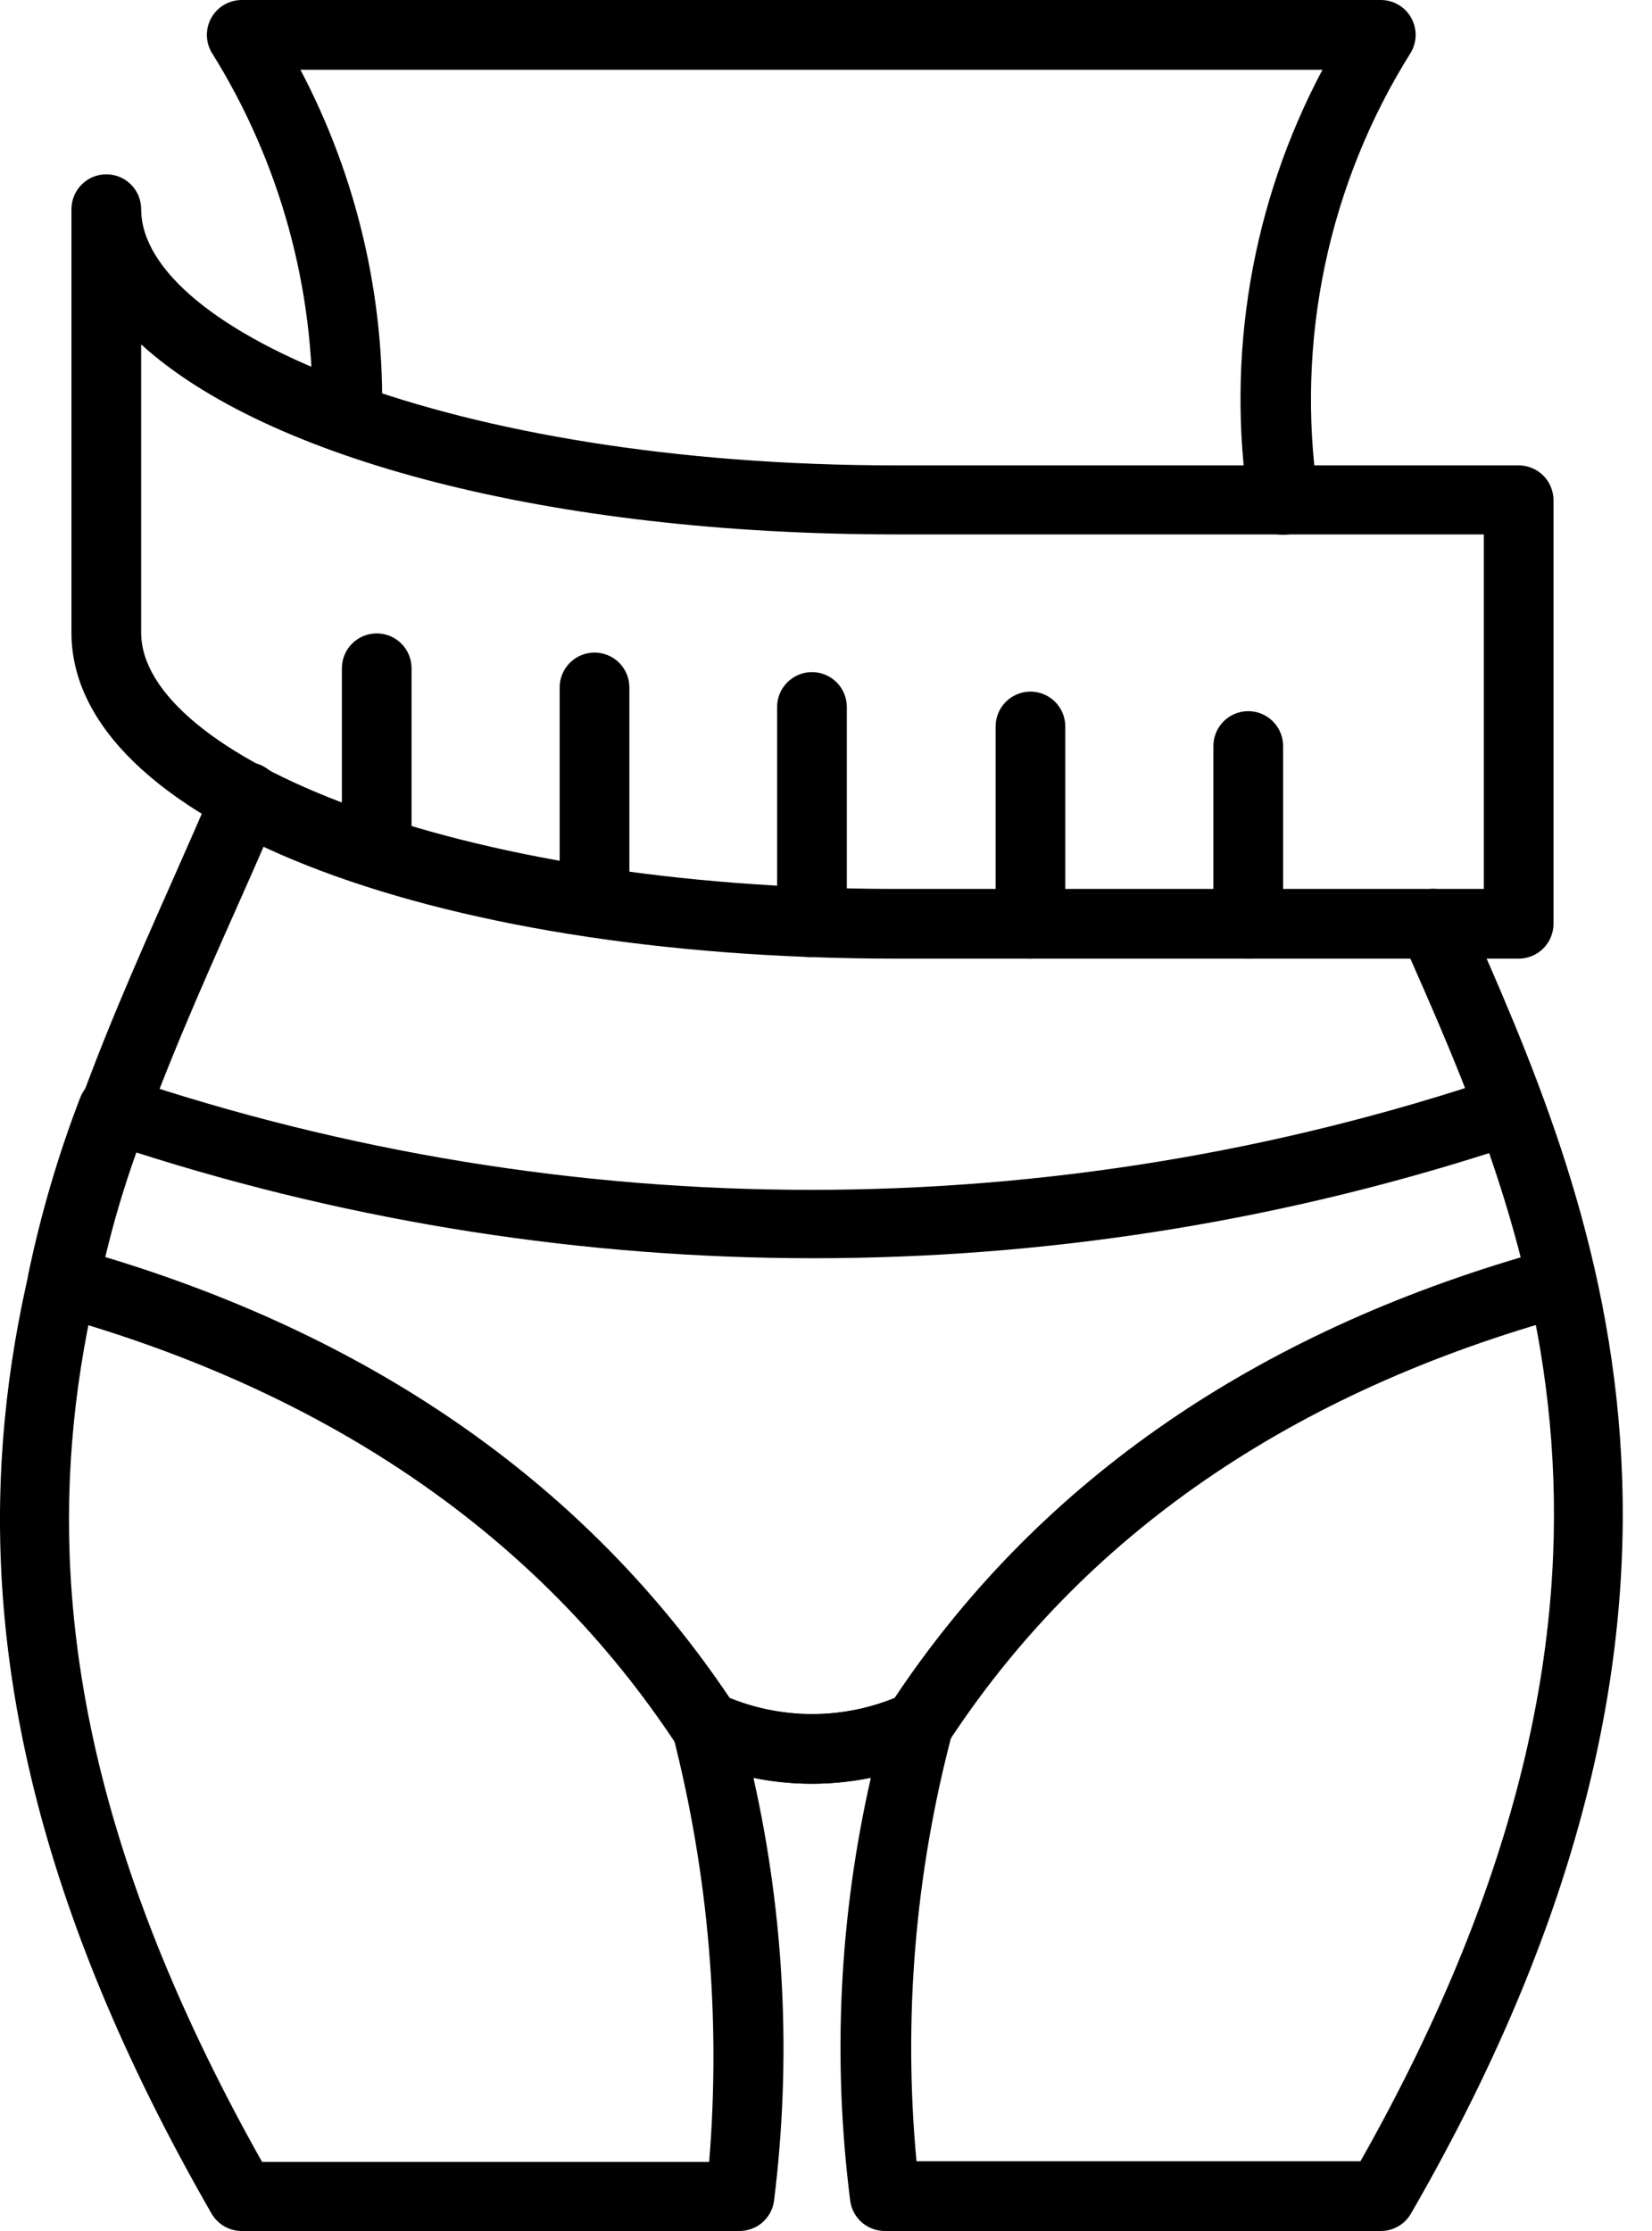
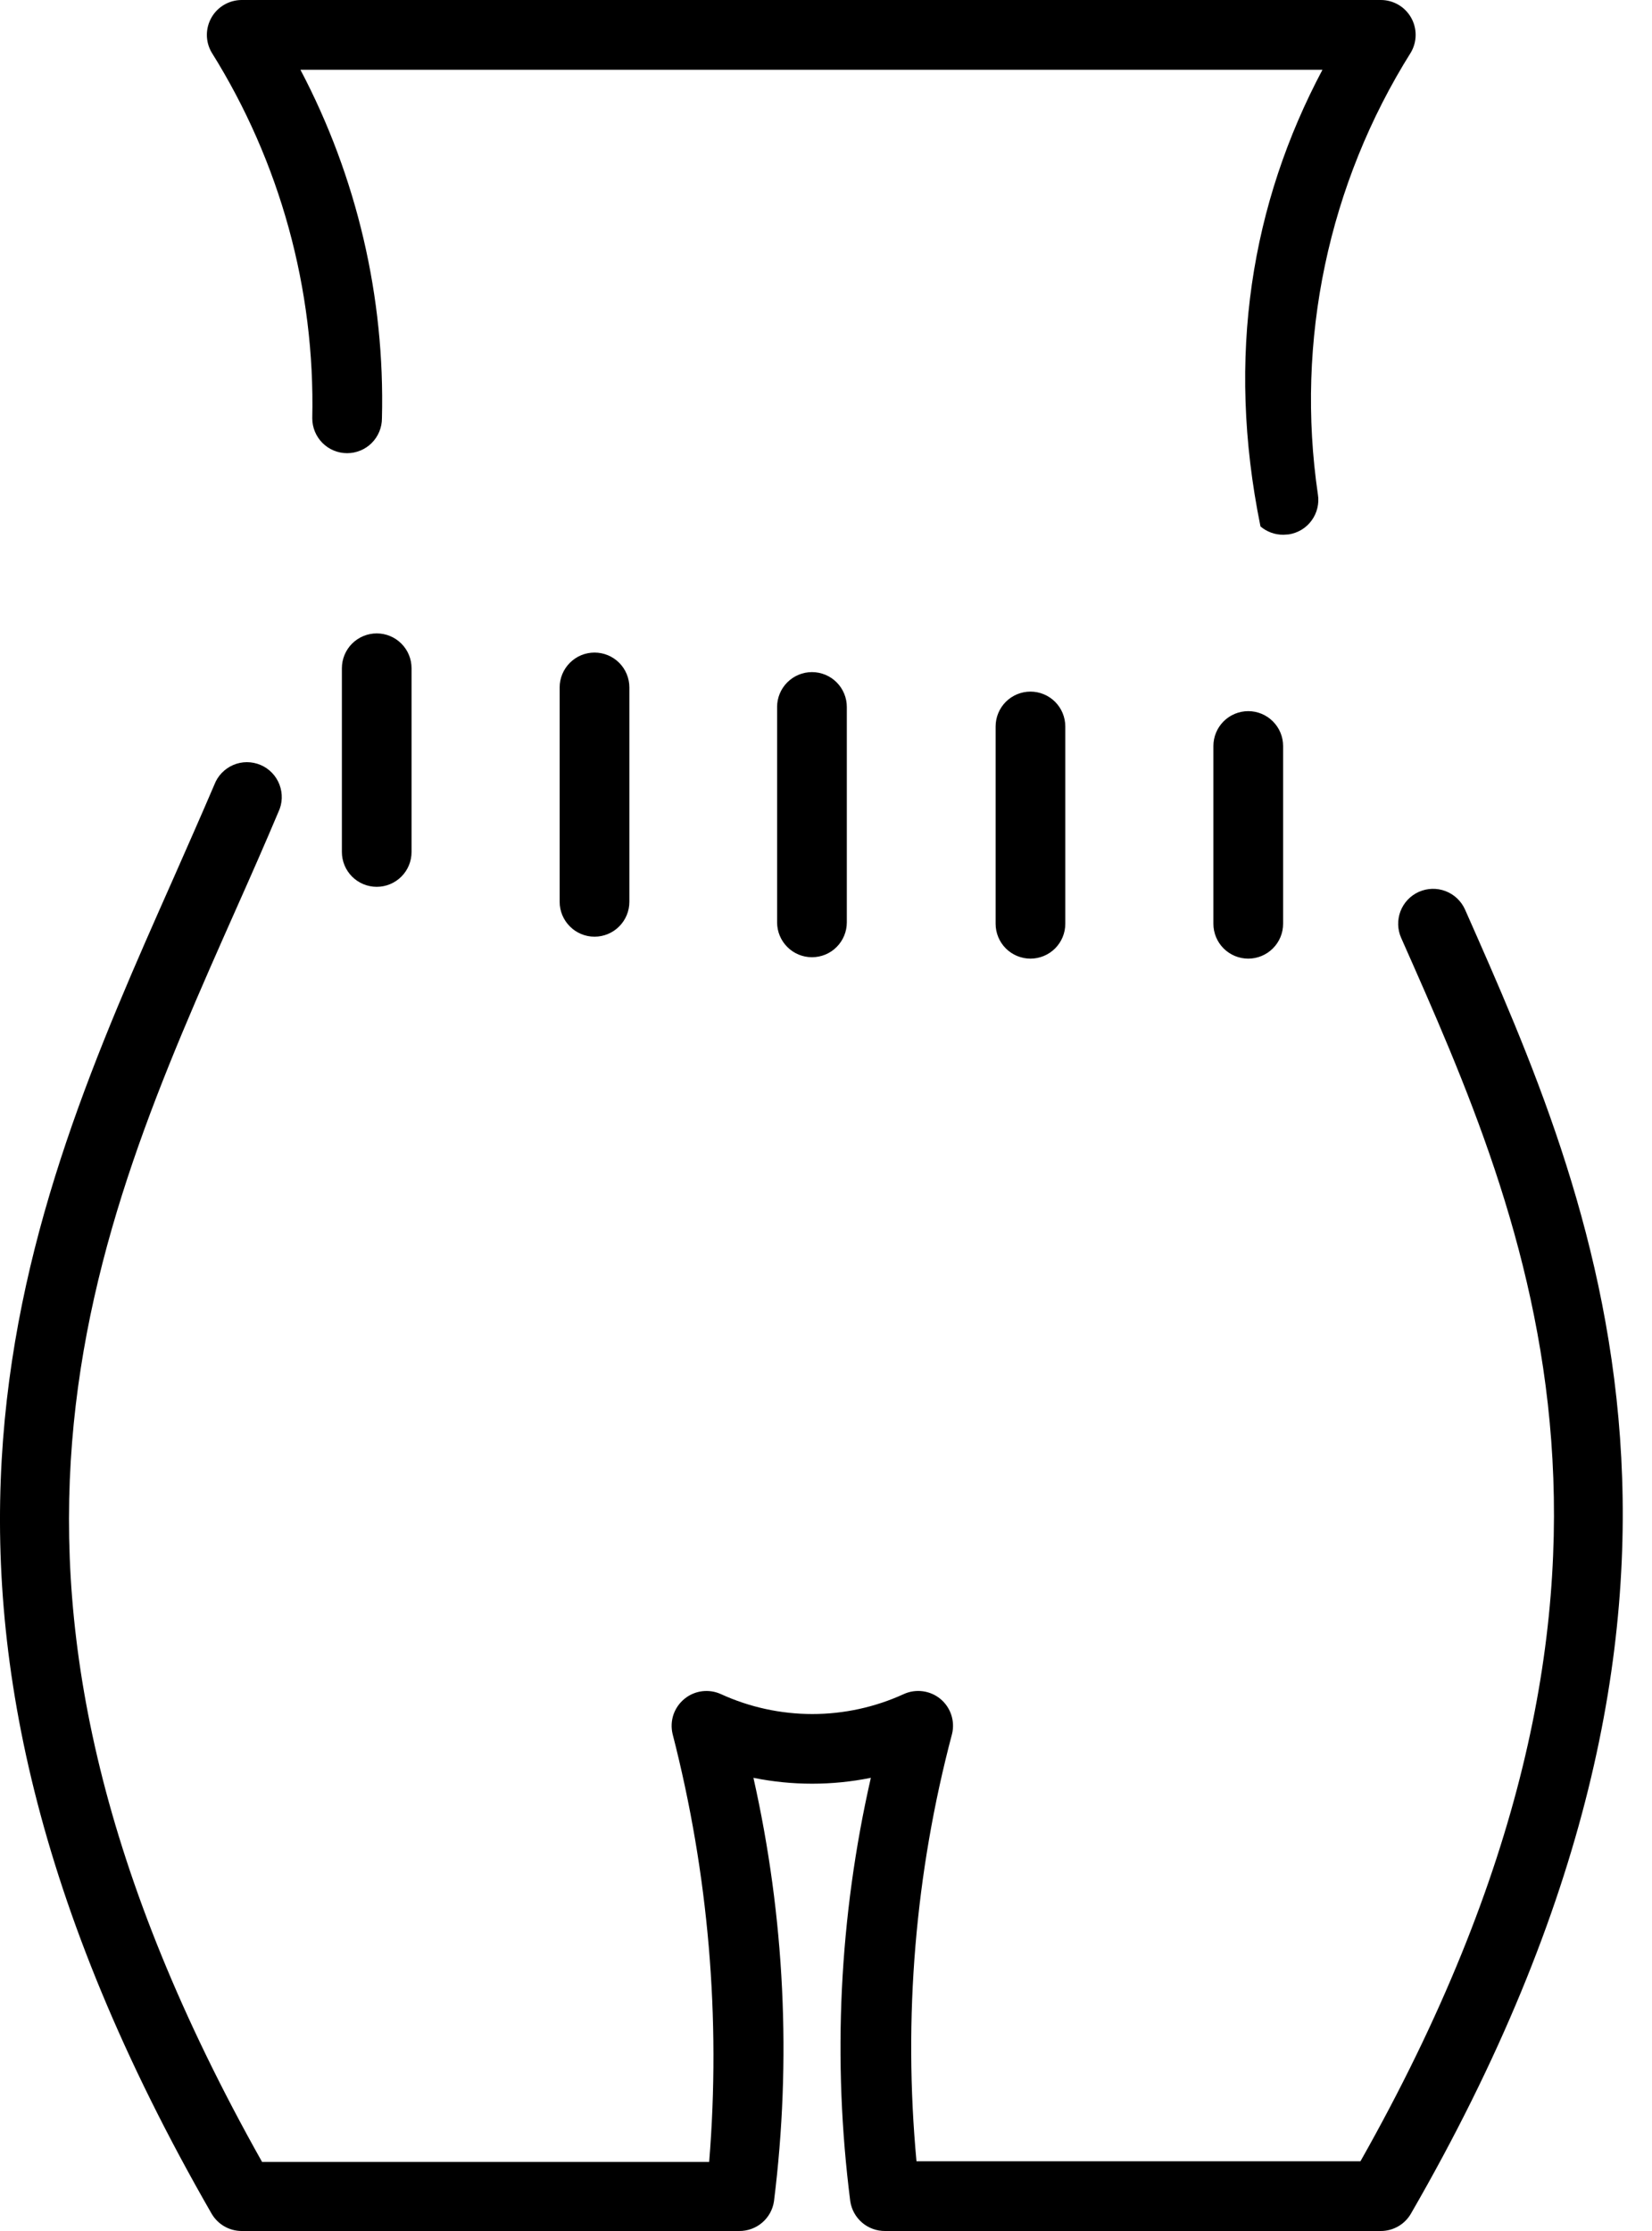
<svg xmlns="http://www.w3.org/2000/svg" width="40" height="54" viewBox="0 0 40 54" fill="none">
-   <path d="M31.076 12.943C30.872 12.945 30.675 12.874 30.52 12.742C30.365 12.611 30.263 12.427 30.232 12.226C29.679 8.612 30.306 4.916 32.021 1.688H7.274C8.642 4.285 9.322 7.19 9.248 10.125C9.248 10.349 9.159 10.563 9.001 10.722C8.843 10.88 8.628 10.969 8.404 10.969C8.181 10.969 7.966 10.88 7.808 10.722C7.65 10.563 7.561 10.349 7.561 10.125C7.63 6.997 6.782 3.918 5.122 1.266C5.048 1.138 5.009 0.993 5.009 0.845C5.009 0.697 5.048 0.552 5.121 0.424C5.194 0.296 5.3 0.189 5.428 0.115C5.555 0.041 5.7 0.001 5.848 6.65117e-06H33.43C33.579 -0.001 33.725 0.038 33.854 0.112C33.983 0.186 34.09 0.293 34.164 0.422C34.238 0.55 34.277 0.696 34.277 0.844C34.277 0.992 34.238 1.137 34.164 1.266C32.162 4.453 31.363 8.249 31.911 11.973C31.928 12.082 31.923 12.194 31.896 12.302C31.87 12.41 31.822 12.511 31.756 12.601C31.691 12.69 31.608 12.766 31.513 12.823C31.418 12.88 31.312 12.918 31.203 12.935L31.076 12.943ZM33.43 54H21.432C21.229 54.002 21.031 53.931 20.876 53.799C20.721 53.667 20.619 53.484 20.588 53.283C20.151 49.863 20.319 46.393 21.086 43.031C20.148 43.221 19.181 43.221 18.243 43.031C18.999 46.394 19.168 49.862 18.74 53.283C18.71 53.484 18.608 53.667 18.453 53.799C18.298 53.931 18.1 54.002 17.897 54H5.848C5.701 53.999 5.556 53.96 5.429 53.886C5.302 53.812 5.196 53.706 5.122 53.578C-3.501 38.593 0.591 29.388 4.194 21.271C4.532 20.503 4.869 19.744 5.19 18.993C5.23 18.887 5.291 18.79 5.37 18.708C5.449 18.626 5.543 18.561 5.647 18.516C5.752 18.471 5.864 18.448 5.978 18.448C6.091 18.448 6.204 18.471 6.308 18.515C6.413 18.559 6.507 18.624 6.586 18.706C6.665 18.788 6.726 18.884 6.767 18.991C6.807 19.097 6.826 19.21 6.822 19.323C6.818 19.437 6.791 19.548 6.742 19.651C6.422 20.41 6.084 21.178 5.738 21.954C2.161 30.004 -1.535 38.323 6.346 52.329H17.171C17.455 48.85 17.155 45.348 16.285 41.968C16.249 41.814 16.256 41.653 16.306 41.503C16.357 41.354 16.449 41.221 16.571 41.121C16.693 41.02 16.841 40.956 16.998 40.936C17.155 40.916 17.314 40.94 17.458 41.006C18.152 41.323 18.906 41.487 19.669 41.487C20.431 41.487 21.185 41.323 21.879 41.006C22.024 40.939 22.185 40.915 22.343 40.936C22.502 40.957 22.651 41.022 22.773 41.124C22.894 41.225 22.984 41.358 23.033 41.507C23.082 41.656 23.089 41.816 23.052 41.968C22.159 45.339 21.867 48.84 22.191 52.312H32.941C40.855 38.315 37.016 29.666 33.928 22.705C33.836 22.5 33.83 22.268 33.909 22.058C33.989 21.848 34.149 21.679 34.354 21.587C34.559 21.496 34.792 21.489 35.001 21.569C35.211 21.649 35.38 21.809 35.472 22.013C38.569 29.008 42.821 38.593 34.164 53.578C34.09 53.707 33.983 53.814 33.854 53.888C33.725 53.962 33.579 54.001 33.43 54Z" fill="black" />
-   <path d="M19.66 43.175C18.653 43.177 17.657 42.962 16.741 42.542C16.596 42.476 16.474 42.371 16.386 42.238C13.054 37.176 7.949 33.683 1.283 31.826C1.078 31.769 0.903 31.636 0.792 31.455C0.681 31.273 0.642 31.056 0.684 30.848C0.987 29.39 1.407 27.959 1.941 26.57C2.019 26.367 2.172 26.202 2.369 26.109C2.565 26.017 2.79 26.003 2.996 26.072C13.793 29.709 25.485 29.709 36.282 26.072C36.489 26.001 36.716 26.013 36.914 26.106C37.113 26.199 37.267 26.365 37.345 26.57C37.88 27.961 38.306 29.391 38.619 30.848C38.663 31.059 38.625 31.279 38.512 31.462C38.399 31.646 38.22 31.779 38.012 31.835C31.262 33.683 26.199 37.184 22.917 42.238C22.826 42.368 22.704 42.472 22.563 42.542C21.652 42.958 20.662 43.174 19.66 43.175ZM17.652 41.099C18.937 41.622 20.375 41.622 21.66 41.099C25.035 36.037 30.097 32.417 36.847 30.426C36.653 29.582 36.4 28.789 36.105 27.895C25.436 31.308 13.969 31.308 3.3 27.895C2.996 28.738 2.751 29.582 2.549 30.426C9.147 32.417 14.243 36.003 17.669 41.099H17.652ZM36.771 23.203H21.685C10.311 23.203 1.73 19.828 1.73 15.314V5.063C1.73 4.839 1.819 4.624 1.978 4.466C2.136 4.308 2.35 4.219 2.574 4.219C2.798 4.219 3.013 4.308 3.171 4.466C3.329 4.624 3.418 4.839 3.418 5.063C3.418 7.999 10.919 11.264 21.685 11.264H36.771C36.995 11.264 37.21 11.353 37.368 11.511C37.526 11.67 37.615 11.884 37.615 12.108V22.36C37.615 22.583 37.526 22.798 37.368 22.956C37.21 23.114 36.995 23.203 36.771 23.203ZM3.418 8.336V15.314C3.418 18.242 10.919 21.516 21.685 21.516H35.928V12.935H21.685C13.315 12.935 6.455 11.104 3.418 8.336Z" fill="black" />
+   <path d="M31.076 12.943C30.872 12.945 30.675 12.874 30.52 12.742C29.679 8.612 30.306 4.916 32.021 1.688H7.274C8.642 4.285 9.322 7.19 9.248 10.125C9.248 10.349 9.159 10.563 9.001 10.722C8.843 10.88 8.628 10.969 8.404 10.969C8.181 10.969 7.966 10.88 7.808 10.722C7.65 10.563 7.561 10.349 7.561 10.125C7.63 6.997 6.782 3.918 5.122 1.266C5.048 1.138 5.009 0.993 5.009 0.845C5.009 0.697 5.048 0.552 5.121 0.424C5.194 0.296 5.3 0.189 5.428 0.115C5.555 0.041 5.7 0.001 5.848 6.65117e-06H33.43C33.579 -0.001 33.725 0.038 33.854 0.112C33.983 0.186 34.09 0.293 34.164 0.422C34.238 0.55 34.277 0.696 34.277 0.844C34.277 0.992 34.238 1.137 34.164 1.266C32.162 4.453 31.363 8.249 31.911 11.973C31.928 12.082 31.923 12.194 31.896 12.302C31.87 12.41 31.822 12.511 31.756 12.601C31.691 12.69 31.608 12.766 31.513 12.823C31.418 12.88 31.312 12.918 31.203 12.935L31.076 12.943ZM33.43 54H21.432C21.229 54.002 21.031 53.931 20.876 53.799C20.721 53.667 20.619 53.484 20.588 53.283C20.151 49.863 20.319 46.393 21.086 43.031C20.148 43.221 19.181 43.221 18.243 43.031C18.999 46.394 19.168 49.862 18.74 53.283C18.71 53.484 18.608 53.667 18.453 53.799C18.298 53.931 18.1 54.002 17.897 54H5.848C5.701 53.999 5.556 53.96 5.429 53.886C5.302 53.812 5.196 53.706 5.122 53.578C-3.501 38.593 0.591 29.388 4.194 21.271C4.532 20.503 4.869 19.744 5.19 18.993C5.23 18.887 5.291 18.79 5.37 18.708C5.449 18.626 5.543 18.561 5.647 18.516C5.752 18.471 5.864 18.448 5.978 18.448C6.091 18.448 6.204 18.471 6.308 18.515C6.413 18.559 6.507 18.624 6.586 18.706C6.665 18.788 6.726 18.884 6.767 18.991C6.807 19.097 6.826 19.21 6.822 19.323C6.818 19.437 6.791 19.548 6.742 19.651C6.422 20.41 6.084 21.178 5.738 21.954C2.161 30.004 -1.535 38.323 6.346 52.329H17.171C17.455 48.85 17.155 45.348 16.285 41.968C16.249 41.814 16.256 41.653 16.306 41.503C16.357 41.354 16.449 41.221 16.571 41.121C16.693 41.02 16.841 40.956 16.998 40.936C17.155 40.916 17.314 40.94 17.458 41.006C18.152 41.323 18.906 41.487 19.669 41.487C20.431 41.487 21.185 41.323 21.879 41.006C22.024 40.939 22.185 40.915 22.343 40.936C22.502 40.957 22.651 41.022 22.773 41.124C22.894 41.225 22.984 41.358 23.033 41.507C23.082 41.656 23.089 41.816 23.052 41.968C22.159 45.339 21.867 48.84 22.191 52.312H32.941C40.855 38.315 37.016 29.666 33.928 22.705C33.836 22.5 33.83 22.268 33.909 22.058C33.989 21.848 34.149 21.679 34.354 21.587C34.559 21.496 34.792 21.489 35.001 21.569C35.211 21.649 35.38 21.809 35.472 22.013C38.569 29.008 42.821 38.593 34.164 53.578C34.09 53.707 33.983 53.814 33.854 53.888C33.725 53.962 33.579 54.001 33.43 54Z" fill="black" />
  <path d="M30.224 23.203C30 23.203 29.785 23.114 29.627 22.956C29.469 22.798 29.38 22.583 29.38 22.36V18.056C29.38 17.833 29.469 17.618 29.627 17.46C29.785 17.302 30 17.213 30.224 17.213C30.448 17.213 30.662 17.302 30.82 17.46C30.979 17.618 31.068 17.833 31.068 18.056V22.36C31.068 22.583 30.979 22.798 30.82 22.956C30.662 23.114 30.448 23.203 30.224 23.203ZM24.951 23.203C24.727 23.203 24.512 23.114 24.354 22.956C24.196 22.798 24.107 22.583 24.107 22.36V17.584C24.107 17.36 24.196 17.145 24.354 16.987C24.512 16.829 24.727 16.74 24.951 16.74C25.174 16.74 25.389 16.829 25.547 16.987C25.705 17.145 25.794 17.36 25.794 17.584V22.36C25.794 22.583 25.705 22.798 25.547 22.956C25.389 23.114 25.174 23.203 24.951 23.203ZM19.66 23.169C19.436 23.169 19.222 23.081 19.064 22.922C18.905 22.764 18.816 22.549 18.816 22.326V17.111C18.816 16.888 18.905 16.673 19.064 16.515C19.222 16.357 19.436 16.268 19.66 16.268C19.884 16.268 20.099 16.357 20.257 16.515C20.415 16.673 20.504 16.888 20.504 17.111V22.326C20.504 22.549 20.415 22.764 20.257 22.922C20.099 23.081 19.884 23.169 19.66 23.169ZM14.395 22.672C14.171 22.672 13.957 22.583 13.799 22.424C13.64 22.266 13.551 22.052 13.551 21.828V16.639C13.551 16.415 13.64 16.201 13.799 16.042C13.957 15.884 14.171 15.795 14.395 15.795C14.619 15.795 14.834 15.884 14.992 16.042C15.15 16.201 15.239 16.415 15.239 16.639V21.828C15.239 22.052 15.15 22.266 14.992 22.424C14.834 22.583 14.619 22.672 14.395 22.672ZM9.122 21.465C8.898 21.465 8.683 21.376 8.525 21.218C8.367 21.06 8.278 20.845 8.278 20.621V16.175C8.278 15.951 8.367 15.736 8.525 15.578C8.683 15.42 8.898 15.331 9.122 15.331C9.346 15.331 9.56 15.42 9.718 15.578C9.877 15.736 9.965 15.951 9.965 16.175V20.621C9.965 20.845 9.877 21.06 9.718 21.218C9.56 21.376 9.346 21.465 9.122 21.465Z" fill="black" />
</svg>